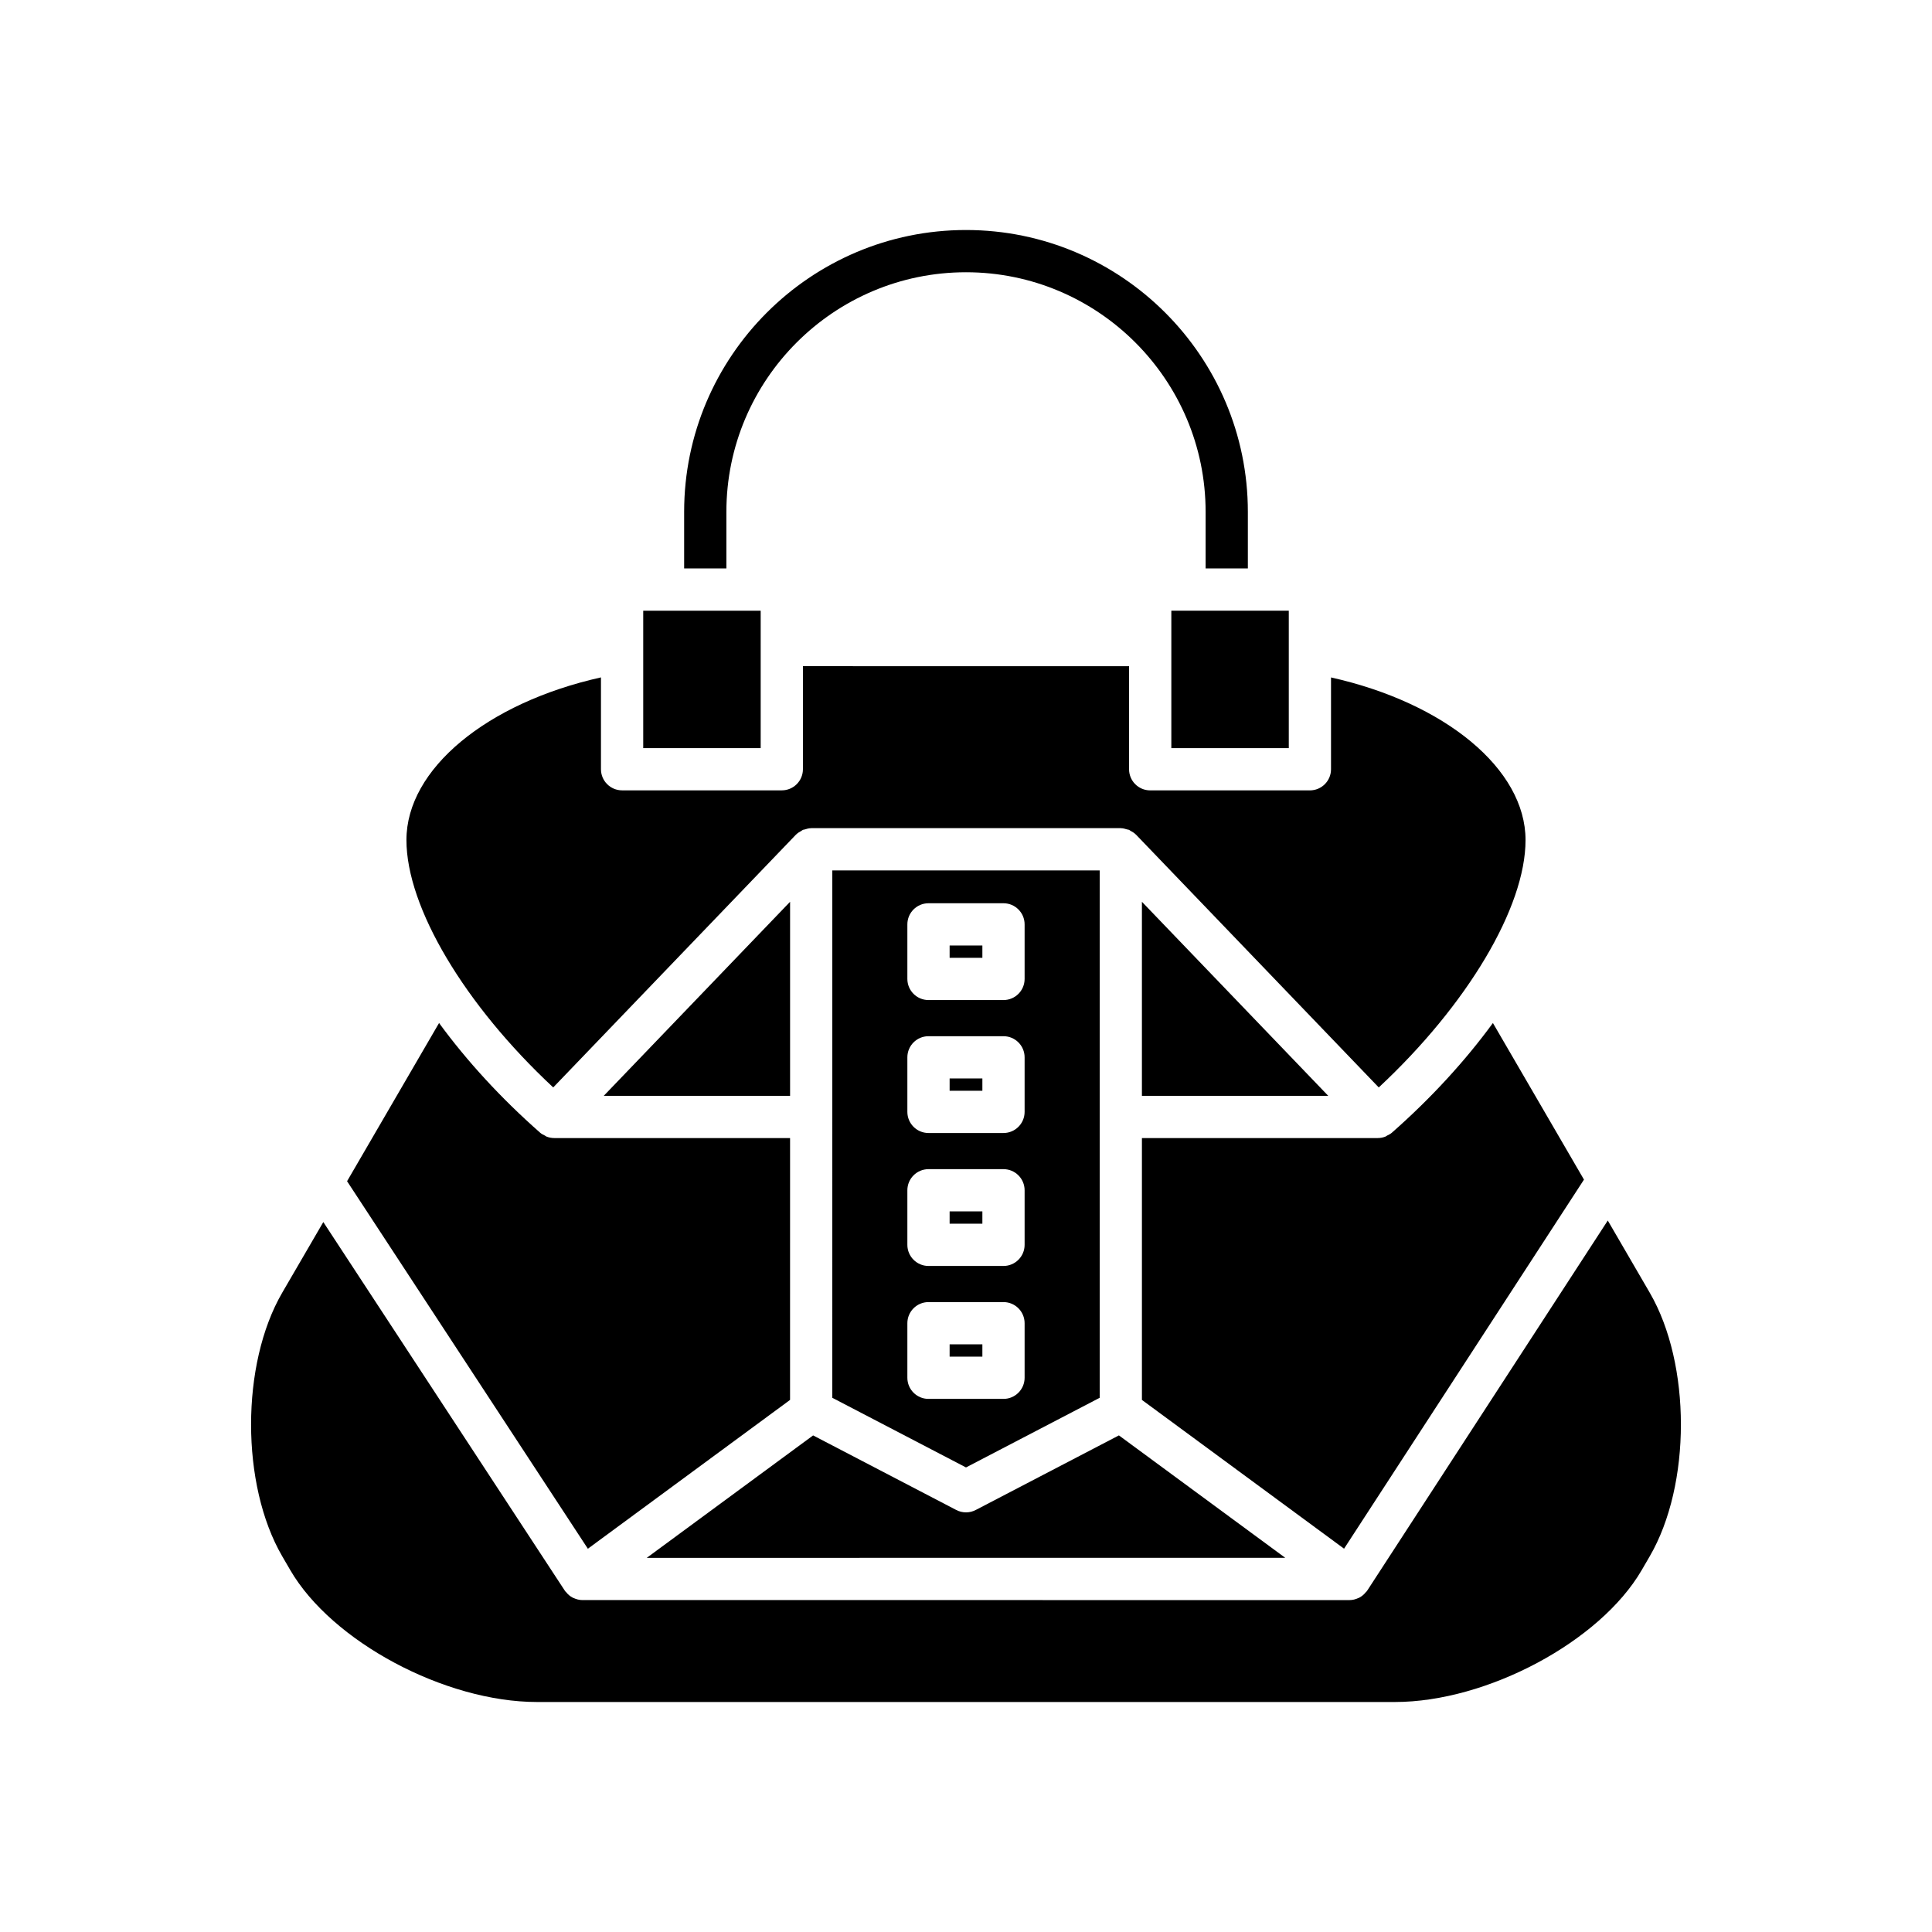
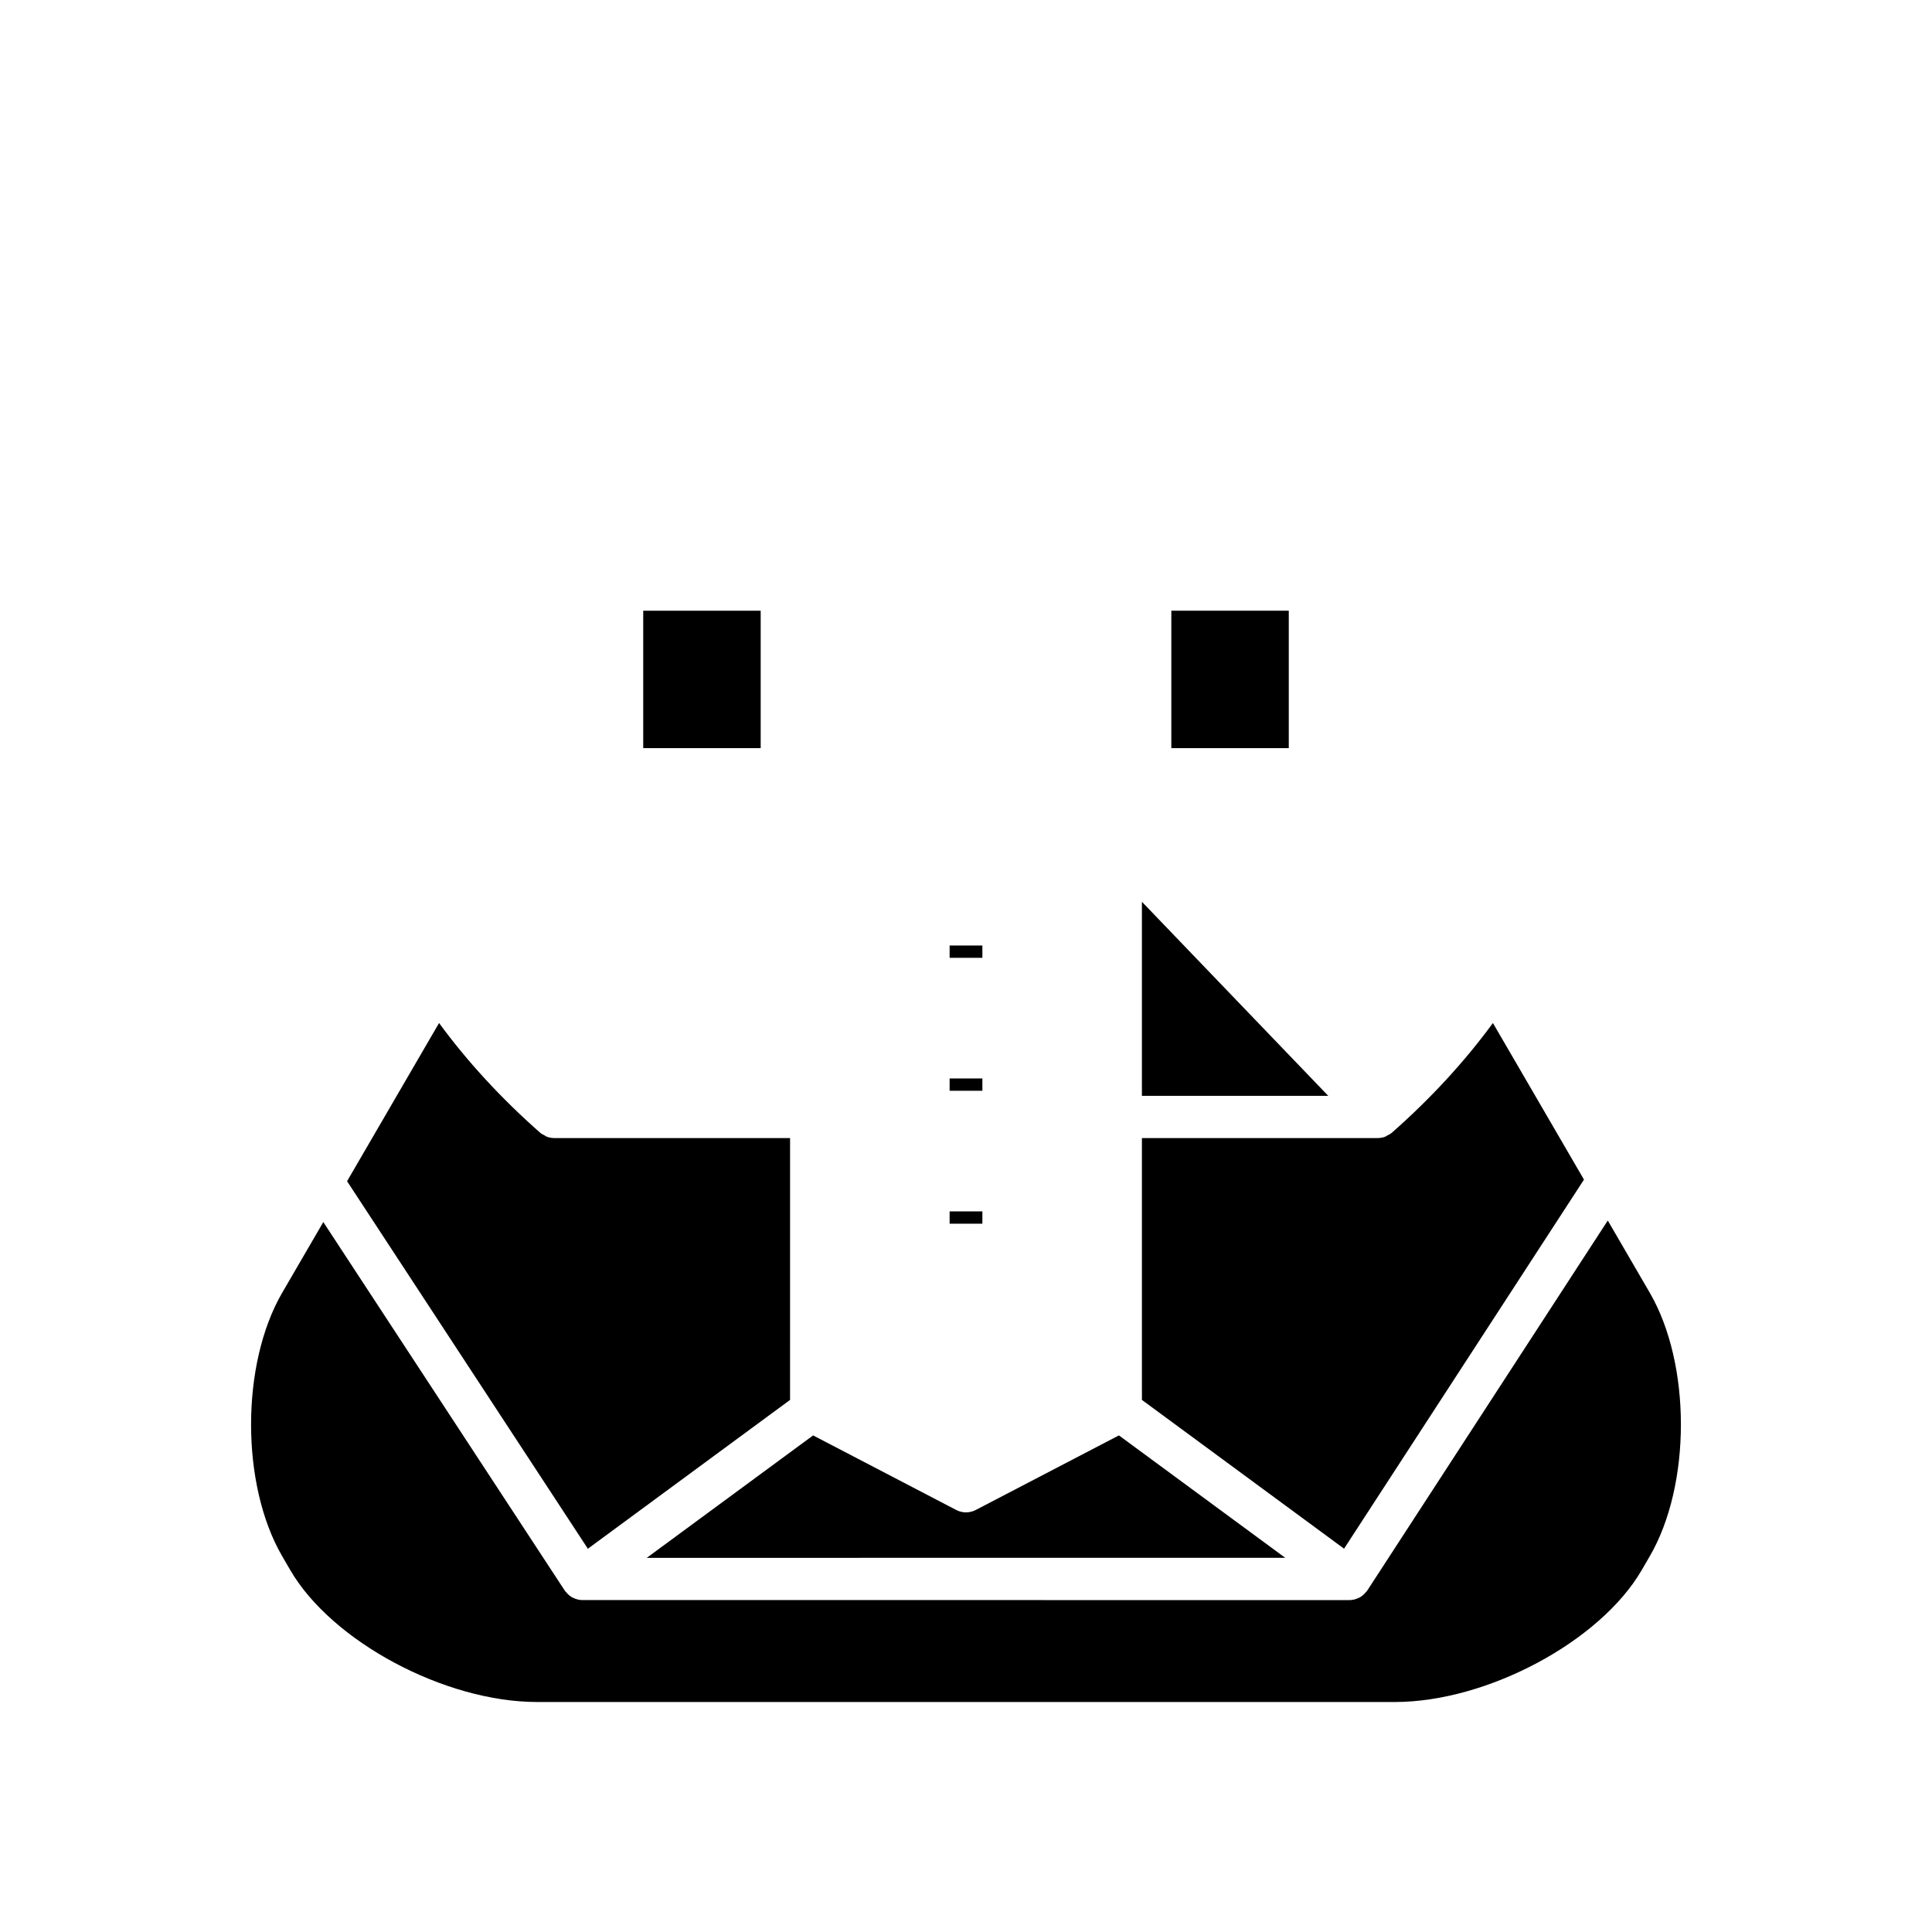
<svg xmlns="http://www.w3.org/2000/svg" fill="#000000" width="800px" height="800px" version="1.1" viewBox="144 144 512 512">
  <g>
    <path d="m563.77 456.61-24.133-41.5c-7.305 9.992-16.371 19.922-26.812 29.098-0.363 0.316-0.793 0.52-1.219 0.73-0.164 0.082-0.301 0.215-0.469 0.281-0.637 0.246-1.316 0.379-2.008 0.379h-62.508v69.395l53.57 39.426z" />
    <path d="m484.61 556.84-44.086-32.445-37.934 19.762c-0.812 0.426-1.699 0.637-2.586 0.637s-1.777-0.211-2.586-0.633l-37.934-19.762-44.086 32.445z" />
-     <path d="m353.38 434.4v-51.418l-49.375 51.418z" />
    <path d="m446.62 434.4h49.371l-49.371-51.418z" />
    <path d="m485.54 305.84h-31.125v36.422h31.125z" />
-     <path d="m400 216.15c35.016 0 63.5 28.488 63.5 63.5v14.988h11.195v-14.988c0-41.188-33.508-74.695-74.695-74.695s-74.695 33.508-74.695 74.695v14.988h11.195v-14.988c-0.004-35.012 28.484-63.5 63.5-63.5z" />
    <path d="m345.59 305.84h-31.129v36.422h31.129v-27.297l-0.004-0.016 0.004-0.008z" />
-     <path d="m290.61 432.18 64.324-66.988c0.012-0.012 0.031-0.016 0.043-0.031 0.398-0.406 0.891-0.699 1.395-0.969 0.141-0.078 0.258-0.211 0.406-0.273s0.324-0.051 0.477-0.102c0.543-0.176 1.094-0.332 1.66-0.336 0.02 0 0.055-0.012 0.055-0.012h82.055l0.055 0.012c0.543 0.004 1.066 0.16 1.586 0.32 0.18 0.055 0.383 0.047 0.555 0.121 0.133 0.055 0.234 0.176 0.363 0.246 0.523 0.273 1.027 0.578 1.434 0.996 0.012 0.012 0.031 0.016 0.043 0.031l64.324 66.988c23.418-21.816 38.898-47.695 38.898-65.562 0-18.828-21.316-36.344-51.551-43.094v24.332c0 3.09-2.508 5.598-5.598 5.598h-42.324c-3.09 0-5.598-2.508-5.598-5.598v-27.309l-86.43-0.008v27.309c0 3.09-2.508 5.598-5.598 5.598h-42.324c-3.09 0-5.598-2.508-5.598-5.598v-24.336c-30.234 6.754-51.551 24.27-51.551 43.094 0 17.875 15.48 43.75 38.898 65.57z" />
    <path d="m299.79 554.43 53.582-39.438 0.004-69.395h-62.508c-0.691 0-1.371-0.133-2.008-0.379-0.172-0.066-0.312-0.203-0.48-0.289-0.418-0.211-0.848-0.41-1.207-0.723-10.441-9.176-19.512-19.105-26.816-29.098l-24.379 41.926z" />
    <path d="m218.79 486.58c-11.004 18.93-11.004 50.91 0 69.844l2.137 3.672c11.02 18.949 40.969 34.953 65.41 34.953h227.32c24.438 0 54.391-16.004 65.41-34.949l2.137-3.676c11.004-18.93 11.004-50.91 0-69.84l-11.125-19.133-63.73 98.043c-0.039 0.059-0.094 0.102-0.137 0.16-0.023 0.031-0.023 0.074-0.051 0.105-0.039 0.051-0.102 0.066-0.141 0.117-0.504 0.641-1.117 1.172-1.828 1.535-0.07 0.035-0.137 0.051-0.207 0.082-0.723 0.336-1.508 0.547-2.332 0.547l-203.31-0.004c-0.824 0-1.613-0.211-2.34-0.547-0.066-0.031-0.129-0.043-0.195-0.074-0.715-0.363-1.332-0.898-1.836-1.543-0.039-0.051-0.098-0.062-0.137-0.113-0.023-0.031-0.023-0.07-0.047-0.102-0.039-0.055-0.09-0.094-0.129-0.152l-63.977-97.648z" />
    <path d="m395.66 429.8h8.68v3.262h-8.68z" />
    <path d="m395.66 465.03h8.68v3.262h-8.68z" />
-     <path d="m395.66 500.26h8.68v3.262h-8.68z" />
    <path d="m395.66 394.57h8.68v3.262h-8.68z" />
-     <path d="m364.57 514.43 35.43 18.457 35.43-18.457v-139.76h-70.859v65.312c0 0.004 0.004 0.008 0.004 0.012 0 0.004-0.004 0.008-0.004 0.016zm19.891-125.46c0-3.09 2.508-5.598 5.598-5.598h19.875c3.09 0 5.598 2.508 5.598 5.598v14.457c0 3.09-2.508 5.598-5.598 5.598h-19.875c-3.09 0-5.598-2.508-5.598-5.598zm0 35.234c0-3.09 2.508-5.598 5.598-5.598h19.875c3.09 0 5.598 2.508 5.598 5.598v14.457c0 3.09-2.508 5.598-5.598 5.598h-19.875c-3.09 0-5.598-2.508-5.598-5.598zm0 35.234c0-3.09 2.508-5.598 5.598-5.598h19.875c3.09 0 5.598 2.508 5.598 5.598v14.457c0 3.09-2.508 5.598-5.598 5.598h-19.875c-3.09 0-5.598-2.508-5.598-5.598zm0 35.23c0-3.09 2.508-5.598 5.598-5.598h19.875c3.09 0 5.598 2.508 5.598 5.598v14.457c0 3.09-2.508 5.598-5.598 5.598h-19.875c-3.09 0-5.598-2.508-5.598-5.598z" />
  </g>
</svg>